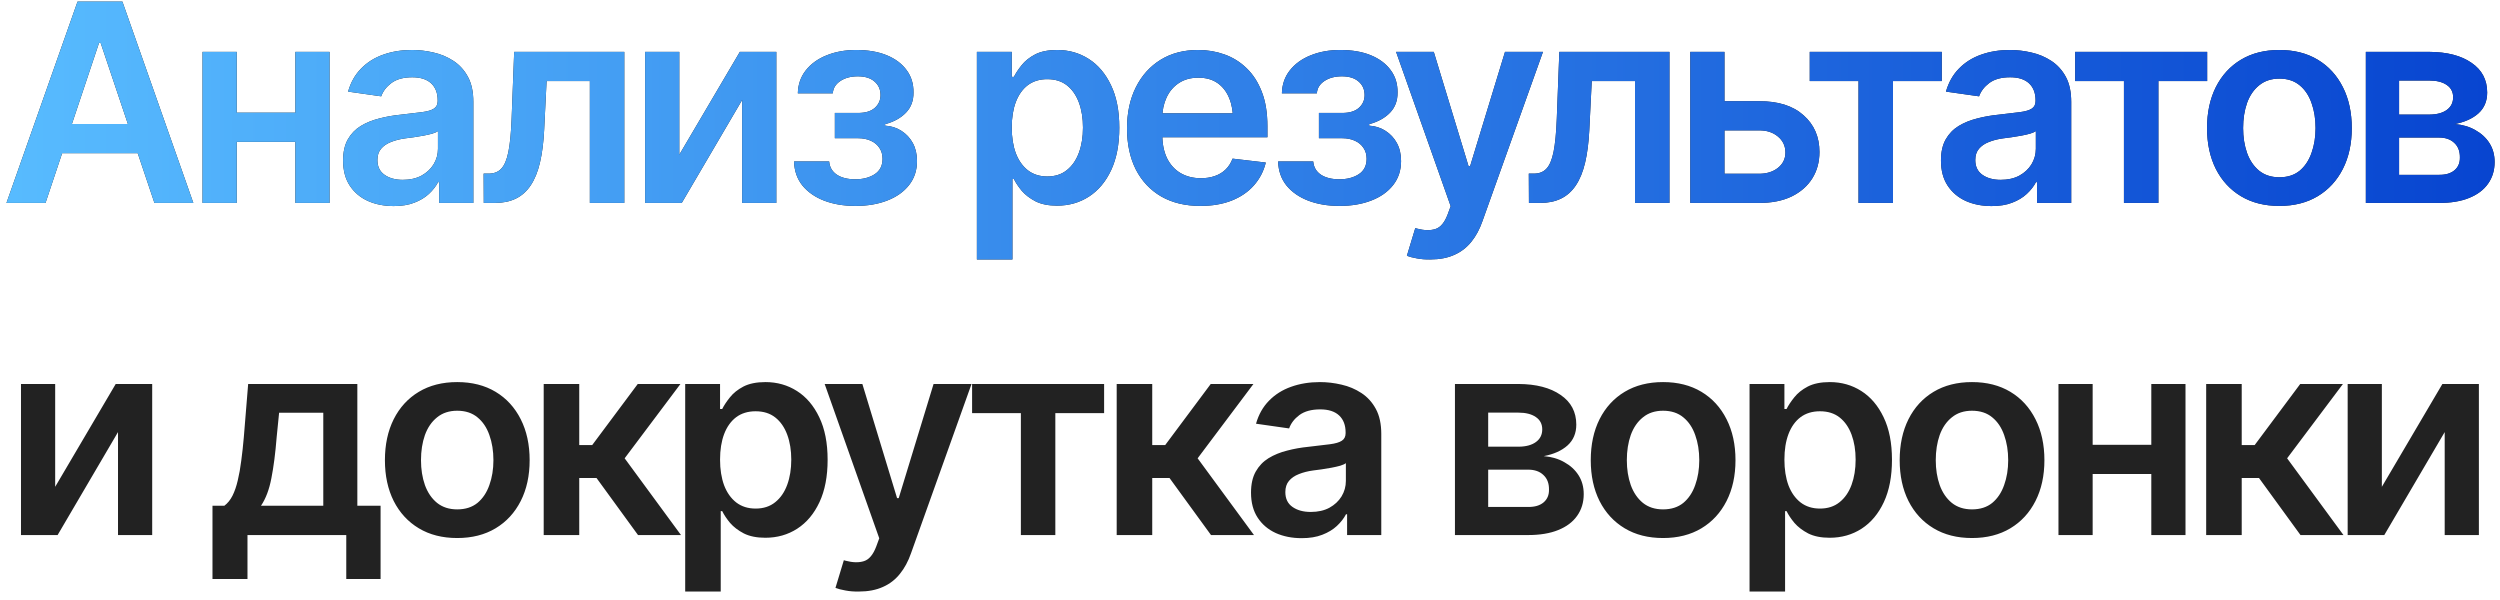
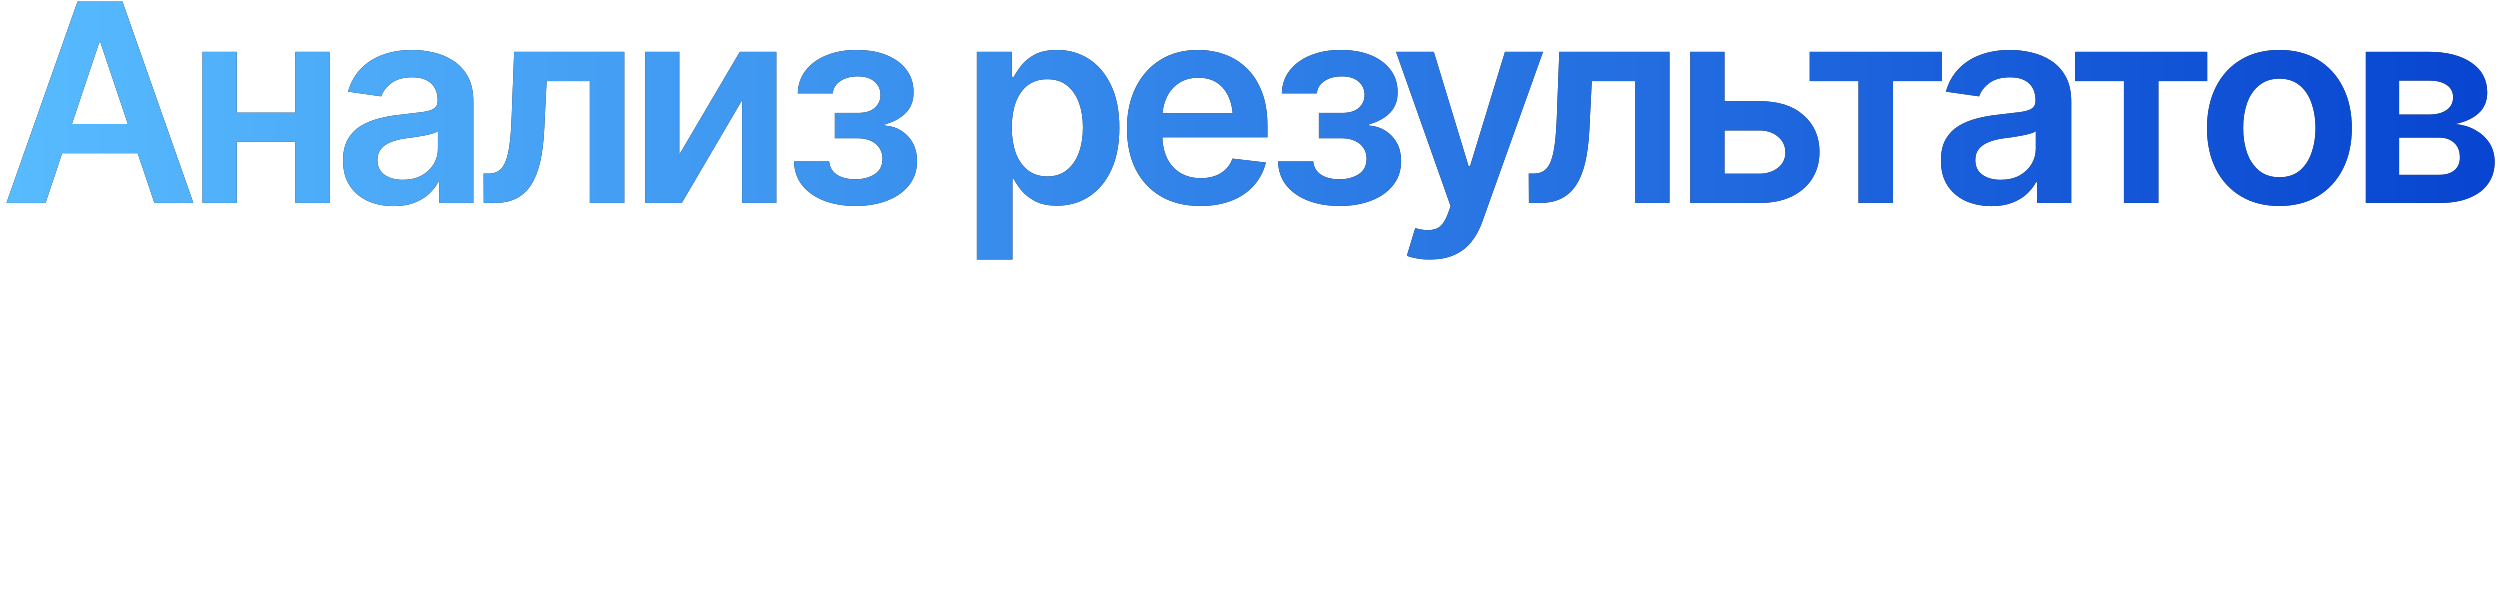
<svg xmlns="http://www.w3.org/2000/svg" width="271" height="65" viewBox="0 0 271 65" fill="none">
  <path d="M4.933 22H0.7L8.405 0.174H13.268L20.959 22H16.74L10.91 4.656H10.734L4.933 22ZM5.08 13.445H16.579V16.609H5.08V13.445ZM33.176 12.215V15.379H24.489V12.215H33.176ZM25.661 5.623V22H21.955V5.623H25.661ZM35.725 5.623V22H32.019V5.623H35.725ZM42.683 22.337C41.639 22.337 40.701 22.151 39.871 21.78C39.041 21.399 38.386 20.843 37.908 20.11C37.429 19.378 37.19 18.475 37.19 17.4C37.19 16.482 37.361 15.721 37.703 15.115C38.045 14.51 38.509 14.026 39.094 13.665C39.69 13.304 40.359 13.03 41.101 12.845C41.843 12.649 42.61 12.513 43.401 12.435C44.368 12.327 45.149 12.234 45.745 12.156C46.341 12.078 46.77 11.951 47.034 11.775C47.307 11.6 47.444 11.326 47.444 10.955V10.882C47.444 10.091 47.21 9.476 46.741 9.036C46.272 8.597 45.589 8.377 44.69 8.377C43.743 8.377 42.991 8.582 42.434 8.992C41.888 9.402 41.516 9.886 41.321 10.442L37.732 9.93C38.015 8.934 38.484 8.104 39.139 7.439C39.793 6.766 40.589 6.263 41.526 5.931C42.473 5.589 43.518 5.418 44.661 5.418C45.442 5.418 46.223 5.511 47.005 5.696C47.786 5.872 48.504 6.175 49.158 6.604C49.812 7.034 50.335 7.61 50.725 8.333C51.116 9.056 51.311 9.959 51.311 11.043V22H47.605V19.744H47.488C47.254 20.193 46.922 20.618 46.492 21.019C46.072 21.409 45.545 21.727 44.91 21.971C44.285 22.215 43.543 22.337 42.683 22.337ZM43.665 19.495C44.446 19.495 45.12 19.344 45.686 19.041C46.253 18.729 46.692 18.318 47.005 17.811C47.317 17.293 47.473 16.731 47.473 16.126V14.207C47.346 14.305 47.141 14.398 46.858 14.485C46.575 14.563 46.253 14.637 45.891 14.705C45.53 14.773 45.174 14.832 44.822 14.881C44.48 14.93 44.182 14.969 43.928 14.998C43.352 15.076 42.835 15.208 42.376 15.394C41.927 15.569 41.57 15.813 41.306 16.126C41.043 16.439 40.911 16.844 40.911 17.342C40.911 18.055 41.17 18.592 41.687 18.953C42.205 19.314 42.864 19.495 43.665 19.495ZM52.44 22L52.425 18.821H52.967C53.543 18.821 53.998 18.645 54.33 18.294C54.671 17.942 54.93 17.337 55.106 16.477C55.282 15.608 55.399 14.412 55.457 12.889L55.736 5.623H67.674V22H63.939V8.787H59.251L58.988 14.09C58.919 15.447 58.768 16.624 58.534 17.62C58.299 18.616 57.962 19.441 57.523 20.096C57.093 20.74 56.556 21.219 55.911 21.531C55.267 21.844 54.505 22 53.626 22H52.44ZM73.637 16.77L80.199 5.623H84.154V22H80.448V10.838L73.9 22H69.931V5.623H73.637V16.77ZM86.074 17.503H89.882C89.931 18.118 90.21 18.597 90.717 18.939C91.225 19.27 91.889 19.436 92.71 19.436C93.54 19.436 94.238 19.256 94.804 18.895C95.38 18.523 95.668 17.962 95.668 17.21C95.668 16.761 95.556 16.37 95.332 16.038C95.117 15.706 94.809 15.447 94.409 15.262C94.008 15.076 93.544 14.983 93.017 14.983H90.498V12.244H93.017C93.808 12.244 94.409 12.063 94.819 11.702C95.239 11.331 95.449 10.867 95.449 10.31C95.449 9.695 95.229 9.202 94.79 8.831C94.36 8.46 93.759 8.274 92.988 8.274C92.226 8.274 91.591 8.445 91.084 8.787C90.576 9.129 90.307 9.573 90.278 10.12H86.484C86.504 9.173 86.787 8.348 87.334 7.645C87.89 6.932 88.642 6.385 89.589 6.004C90.546 5.613 91.621 5.418 92.812 5.418C94.091 5.418 95.195 5.608 96.123 5.989C97.05 6.37 97.768 6.907 98.276 7.601C98.784 8.284 99.033 9.09 99.023 10.018C99.033 10.906 98.759 11.639 98.203 12.215C97.646 12.791 96.894 13.206 95.947 13.46V13.621C96.601 13.66 97.187 13.846 97.705 14.178C98.232 14.51 98.647 14.954 98.95 15.511C99.252 16.067 99.404 16.717 99.404 17.459C99.404 18.465 99.116 19.334 98.54 20.066C97.973 20.789 97.187 21.346 96.181 21.736C95.175 22.127 94.023 22.322 92.724 22.322C91.464 22.322 90.337 22.132 89.34 21.751C88.354 21.37 87.568 20.823 86.982 20.11C86.406 19.388 86.103 18.519 86.074 17.503ZM105.894 28.123V5.623H109.674V8.333H109.908C110.103 7.942 110.382 7.522 110.743 7.073C111.104 6.614 111.593 6.224 112.208 5.901C112.833 5.579 113.629 5.418 114.596 5.418C115.855 5.418 116.993 5.74 118.009 6.385C119.024 7.029 119.83 7.977 120.426 9.227C121.031 10.477 121.334 12.015 121.334 13.841C121.334 15.638 121.041 17.166 120.455 18.426C119.869 19.686 119.063 20.648 118.038 21.311C117.022 21.966 115.87 22.293 114.581 22.293C113.653 22.293 112.877 22.137 112.252 21.824C111.637 21.502 111.138 21.121 110.758 20.682C110.387 20.232 110.103 19.808 109.908 19.407H109.747V28.123H105.894ZM113.526 19.129C114.376 19.129 115.084 18.899 115.65 18.44C116.226 17.981 116.661 17.352 116.954 16.551C117.247 15.75 117.393 14.842 117.393 13.826C117.393 12.81 117.247 11.907 116.954 11.116C116.661 10.325 116.231 9.705 115.665 9.256C115.098 8.807 114.386 8.582 113.526 8.582C112.696 8.582 111.993 8.797 111.417 9.227C110.85 9.656 110.416 10.267 110.113 11.058C109.82 11.839 109.674 12.762 109.674 13.826C109.674 14.881 109.82 15.809 110.113 16.609C110.416 17.4 110.855 18.02 111.431 18.47C112.008 18.909 112.706 19.129 113.526 19.129ZM130.123 22.322C128.483 22.322 127.067 21.98 125.875 21.297C124.684 20.604 123.766 19.627 123.121 18.367C122.487 17.107 122.169 15.623 122.169 13.914C122.169 12.225 122.487 10.745 123.121 9.476C123.756 8.196 124.65 7.2 125.802 6.487C126.954 5.774 128.312 5.418 129.874 5.418C130.88 5.418 131.832 5.579 132.731 5.901C133.639 6.224 134.44 6.722 135.133 7.396C135.836 8.069 136.388 8.929 136.788 9.974C137.189 11.009 137.389 12.244 137.389 13.68V14.881H123.971V12.288H135.47L133.668 13.05C133.668 12.122 133.527 11.316 133.244 10.633C132.96 9.939 132.54 9.397 131.984 9.007C131.427 8.616 130.734 8.421 129.904 8.421C129.074 8.421 128.366 8.616 127.78 9.007C127.194 9.397 126.749 9.925 126.447 10.589C126.144 11.243 125.993 11.976 125.993 12.786V14.588C125.993 15.584 126.163 16.439 126.505 17.151C126.857 17.855 127.345 18.392 127.97 18.763C128.605 19.134 129.342 19.319 130.182 19.319C130.729 19.319 131.227 19.241 131.676 19.085C132.135 18.929 132.526 18.694 132.848 18.382C133.18 18.06 133.434 17.664 133.61 17.195L137.213 17.62C136.979 18.567 136.544 19.398 135.91 20.11C135.285 20.814 134.479 21.36 133.493 21.751C132.516 22.132 131.393 22.322 130.123 22.322ZM138.547 17.503H142.355C142.404 18.118 142.683 18.597 143.19 18.939C143.698 19.27 144.362 19.436 145.183 19.436C146.013 19.436 146.711 19.256 147.277 18.895C147.854 18.523 148.142 17.962 148.142 17.21C148.142 16.761 148.029 16.37 147.805 16.038C147.59 15.706 147.282 15.447 146.882 15.262C146.481 15.076 146.018 14.983 145.49 14.983H142.971V12.244H145.49C146.281 12.244 146.882 12.063 147.292 11.702C147.712 11.331 147.922 10.867 147.922 10.31C147.922 9.695 147.702 9.202 147.263 8.831C146.833 8.46 146.232 8.274 145.461 8.274C144.699 8.274 144.064 8.445 143.557 8.787C143.049 9.129 142.78 9.573 142.751 10.12H138.957C138.977 9.173 139.26 8.348 139.807 7.645C140.363 6.932 141.115 6.385 142.062 6.004C143.02 5.613 144.094 5.418 145.285 5.418C146.564 5.418 147.668 5.608 148.596 5.989C149.523 6.37 150.241 6.907 150.749 7.601C151.257 8.284 151.506 9.09 151.496 10.018C151.506 10.906 151.232 11.639 150.676 12.215C150.119 12.791 149.367 13.206 148.42 13.46V13.621C149.074 13.66 149.66 13.846 150.178 14.178C150.705 14.51 151.12 14.954 151.423 15.511C151.726 16.067 151.877 16.717 151.877 17.459C151.877 18.465 151.589 19.334 151.013 20.066C150.446 20.789 149.66 21.346 148.654 21.736C147.648 22.127 146.496 22.322 145.197 22.322C143.938 22.322 142.81 22.132 141.813 21.751C140.827 21.37 140.041 20.823 139.455 20.11C138.879 19.388 138.576 18.519 138.547 17.503ZM155.042 28.123C154.514 28.133 154.026 28.094 153.577 28.006C153.137 27.928 152.781 27.835 152.507 27.727L153.416 24.725L153.606 24.783C154.387 24.988 155.051 25.003 155.598 24.827C156.155 24.651 156.599 24.119 156.931 23.23L157.254 22.352L151.336 5.623H155.422L159.187 18.001H159.363L163.142 5.623H167.258L160.696 23.977C160.393 24.847 159.993 25.589 159.495 26.204C158.997 26.829 158.381 27.303 157.649 27.625C156.917 27.957 156.047 28.123 155.042 28.123ZM165.736 22L165.721 18.821H166.263C166.839 18.821 167.293 18.645 167.625 18.294C167.967 17.942 168.226 17.337 168.402 16.477C168.577 15.608 168.695 14.412 168.753 12.889L169.031 5.623H180.97V22H177.235V8.787H172.547L172.283 14.09C172.215 15.447 172.064 16.624 171.829 17.62C171.595 18.616 171.258 19.441 170.819 20.096C170.389 20.74 169.852 21.219 169.207 21.531C168.563 21.844 167.801 22 166.922 22H165.736ZM185.848 10.97H190.668C192.748 10.96 194.359 11.468 195.502 12.493C196.654 13.509 197.23 14.837 197.23 16.477C197.23 17.552 196.971 18.504 196.454 19.334C195.936 20.164 195.189 20.818 194.213 21.297C193.236 21.766 192.054 22 190.668 22H183.226V5.623H186.932V18.836H190.668C191.498 18.836 192.181 18.626 192.719 18.206C193.265 17.776 193.539 17.22 193.539 16.536C193.539 15.823 193.265 15.242 192.719 14.793C192.181 14.344 191.498 14.124 190.668 14.134H185.848V10.97ZM196.176 8.787V5.623H210.488V8.787H205.2V22H201.464V8.787H196.176ZM215.894 22.337C214.849 22.337 213.911 22.151 213.081 21.78C212.251 21.399 211.597 20.843 211.118 20.11C210.64 19.378 210.4 18.475 210.4 17.4C210.4 16.482 210.571 15.721 210.913 15.115C211.255 14.51 211.719 14.026 212.305 13.665C212.9 13.304 213.569 13.03 214.312 12.845C215.054 12.649 215.82 12.513 216.611 12.435C217.578 12.327 218.359 12.234 218.955 12.156C219.551 12.078 219.98 11.951 220.244 11.775C220.518 11.6 220.654 11.326 220.654 10.955V10.882C220.654 10.091 220.42 9.476 219.951 9.036C219.482 8.597 218.799 8.377 217.9 8.377C216.953 8.377 216.201 8.582 215.645 8.992C215.098 9.402 214.727 9.886 214.531 10.442L210.942 9.93C211.226 8.934 211.694 8.104 212.349 7.439C213.003 6.766 213.799 6.263 214.736 5.931C215.684 5.589 216.729 5.418 217.871 5.418C218.652 5.418 219.434 5.511 220.215 5.696C220.996 5.872 221.714 6.175 222.368 6.604C223.022 7.034 223.545 7.61 223.936 8.333C224.326 9.056 224.521 9.959 224.521 11.043V22H220.815V19.744H220.698C220.464 20.193 220.132 20.618 219.702 21.019C219.282 21.409 218.755 21.727 218.12 21.971C217.495 22.215 216.753 22.337 215.894 22.337ZM216.875 19.495C217.656 19.495 218.33 19.344 218.896 19.041C219.463 18.729 219.902 18.318 220.215 17.811C220.527 17.293 220.684 16.731 220.684 16.126V14.207C220.557 14.305 220.352 14.398 220.068 14.485C219.785 14.563 219.463 14.637 219.102 14.705C218.74 14.773 218.384 14.832 218.032 14.881C217.69 14.93 217.393 14.969 217.139 14.998C216.562 15.076 216.045 15.208 215.586 15.394C215.137 15.569 214.78 15.813 214.517 16.126C214.253 16.439 214.121 16.844 214.121 17.342C214.121 18.055 214.38 18.592 214.897 18.953C215.415 19.314 216.074 19.495 216.875 19.495ZM224.947 8.787V5.623H239.258V8.787H233.97V22H230.235V8.787H224.947ZM247.081 22.322C245.48 22.322 244.093 21.971 242.921 21.268C241.749 20.564 240.841 19.578 240.196 18.309C239.562 17.039 239.244 15.565 239.244 13.885C239.244 12.195 239.562 10.716 240.196 9.446C240.841 8.167 241.749 7.176 242.921 6.473C244.093 5.77 245.48 5.418 247.081 5.418C248.683 5.418 250.07 5.77 251.241 6.473C252.413 7.176 253.321 8.167 253.966 9.446C254.611 10.716 254.933 12.195 254.933 13.885C254.933 15.565 254.611 17.039 253.966 18.309C253.321 19.578 252.413 20.564 251.241 21.268C250.07 21.971 248.683 22.322 247.081 22.322ZM247.081 19.217C247.97 19.217 248.702 18.982 249.279 18.514C249.855 18.035 250.284 17.391 250.568 16.58C250.861 15.77 251.007 14.871 251.007 13.885C251.007 12.879 250.861 11.971 250.568 11.16C250.284 10.35 249.855 9.71 249.279 9.241C248.702 8.763 247.97 8.523 247.081 8.523C246.212 8.523 245.485 8.763 244.899 9.241C244.313 9.71 243.873 10.35 243.58 11.16C243.297 11.971 243.155 12.879 243.155 13.885C243.155 14.871 243.297 15.77 243.58 16.58C243.873 17.391 244.313 18.035 244.899 18.514C245.485 18.982 246.212 19.217 247.081 19.217ZM256.457 22V5.623H263.327C265.261 5.633 266.789 6.028 267.912 6.81C269.045 7.581 269.611 8.655 269.611 10.032C269.611 10.96 269.294 11.712 268.659 12.288C268.024 12.854 267.165 13.24 266.081 13.445C266.93 13.514 267.678 13.733 268.322 14.104C268.976 14.466 269.489 14.94 269.86 15.525C270.231 16.111 270.417 16.79 270.417 17.561C270.417 18.46 270.178 19.246 269.699 19.92C269.23 20.584 268.547 21.097 267.648 21.458C266.76 21.819 265.671 22 264.382 22H256.457ZM260.06 18.953H264.382C265.095 18.963 265.651 18.802 266.052 18.47C266.462 18.128 266.662 17.664 266.652 17.078C266.662 16.404 266.462 15.877 266.052 15.496C265.651 15.105 265.095 14.91 264.382 14.91H260.06V18.953ZM260.06 12.42H263.4C264.181 12.41 264.797 12.239 265.246 11.907C265.695 11.575 265.92 11.121 265.92 10.545C265.92 9.969 265.69 9.524 265.231 9.212C264.772 8.89 264.138 8.729 263.327 8.729H260.06V12.42Z" fill="#222222" />
  <path d="M4.933 22H0.7L8.405 0.174H13.268L20.959 22H16.74L10.91 4.656H10.734L4.933 22ZM5.08 13.445H16.579V16.609H5.08V13.445ZM33.176 12.215V15.379H24.489V12.215H33.176ZM25.661 5.623V22H21.955V5.623H25.661ZM35.725 5.623V22H32.019V5.623H35.725ZM42.683 22.337C41.639 22.337 40.701 22.151 39.871 21.78C39.041 21.399 38.386 20.843 37.908 20.11C37.429 19.378 37.19 18.475 37.19 17.4C37.19 16.482 37.361 15.721 37.703 15.115C38.045 14.51 38.509 14.026 39.094 13.665C39.69 13.304 40.359 13.03 41.101 12.845C41.843 12.649 42.61 12.513 43.401 12.435C44.368 12.327 45.149 12.234 45.745 12.156C46.341 12.078 46.77 11.951 47.034 11.775C47.307 11.6 47.444 11.326 47.444 10.955V10.882C47.444 10.091 47.21 9.476 46.741 9.036C46.272 8.597 45.589 8.377 44.69 8.377C43.743 8.377 42.991 8.582 42.434 8.992C41.888 9.402 41.516 9.886 41.321 10.442L37.732 9.93C38.015 8.934 38.484 8.104 39.139 7.439C39.793 6.766 40.589 6.263 41.526 5.931C42.473 5.589 43.518 5.418 44.661 5.418C45.442 5.418 46.223 5.511 47.005 5.696C47.786 5.872 48.504 6.175 49.158 6.604C49.812 7.034 50.335 7.61 50.725 8.333C51.116 9.056 51.311 9.959 51.311 11.043V22H47.605V19.744H47.488C47.254 20.193 46.922 20.618 46.492 21.019C46.072 21.409 45.545 21.727 44.91 21.971C44.285 22.215 43.543 22.337 42.683 22.337ZM43.665 19.495C44.446 19.495 45.12 19.344 45.686 19.041C46.253 18.729 46.692 18.318 47.005 17.811C47.317 17.293 47.473 16.731 47.473 16.126V14.207C47.346 14.305 47.141 14.398 46.858 14.485C46.575 14.563 46.253 14.637 45.891 14.705C45.53 14.773 45.174 14.832 44.822 14.881C44.48 14.93 44.182 14.969 43.928 14.998C43.352 15.076 42.835 15.208 42.376 15.394C41.927 15.569 41.57 15.813 41.306 16.126C41.043 16.439 40.911 16.844 40.911 17.342C40.911 18.055 41.17 18.592 41.687 18.953C42.205 19.314 42.864 19.495 43.665 19.495ZM52.44 22L52.425 18.821H52.967C53.543 18.821 53.998 18.645 54.33 18.294C54.671 17.942 54.93 17.337 55.106 16.477C55.282 15.608 55.399 14.412 55.457 12.889L55.736 5.623H67.674V22H63.939V8.787H59.251L58.988 14.09C58.919 15.447 58.768 16.624 58.534 17.62C58.299 18.616 57.962 19.441 57.523 20.096C57.093 20.74 56.556 21.219 55.911 21.531C55.267 21.844 54.505 22 53.626 22H52.44ZM73.637 16.77L80.199 5.623H84.154V22H80.448V10.838L73.9 22H69.931V5.623H73.637V16.77ZM86.074 17.503H89.882C89.931 18.118 90.21 18.597 90.717 18.939C91.225 19.27 91.889 19.436 92.71 19.436C93.54 19.436 94.238 19.256 94.804 18.895C95.38 18.523 95.668 17.962 95.668 17.21C95.668 16.761 95.556 16.37 95.332 16.038C95.117 15.706 94.809 15.447 94.409 15.262C94.008 15.076 93.544 14.983 93.017 14.983H90.498V12.244H93.017C93.808 12.244 94.409 12.063 94.819 11.702C95.239 11.331 95.449 10.867 95.449 10.31C95.449 9.695 95.229 9.202 94.79 8.831C94.36 8.46 93.759 8.274 92.988 8.274C92.226 8.274 91.591 8.445 91.084 8.787C90.576 9.129 90.307 9.573 90.278 10.12H86.484C86.504 9.173 86.787 8.348 87.334 7.645C87.89 6.932 88.642 6.385 89.589 6.004C90.546 5.613 91.621 5.418 92.812 5.418C94.091 5.418 95.195 5.608 96.123 5.989C97.05 6.37 97.768 6.907 98.276 7.601C98.784 8.284 99.033 9.09 99.023 10.018C99.033 10.906 98.759 11.639 98.203 12.215C97.646 12.791 96.894 13.206 95.947 13.46V13.621C96.601 13.66 97.187 13.846 97.705 14.178C98.232 14.51 98.647 14.954 98.95 15.511C99.252 16.067 99.404 16.717 99.404 17.459C99.404 18.465 99.116 19.334 98.54 20.066C97.973 20.789 97.187 21.346 96.181 21.736C95.175 22.127 94.023 22.322 92.724 22.322C91.464 22.322 90.337 22.132 89.34 21.751C88.354 21.37 87.568 20.823 86.982 20.11C86.406 19.388 86.103 18.519 86.074 17.503ZM105.894 28.123V5.623H109.674V8.333H109.908C110.103 7.942 110.382 7.522 110.743 7.073C111.104 6.614 111.593 6.224 112.208 5.901C112.833 5.579 113.629 5.418 114.596 5.418C115.855 5.418 116.993 5.74 118.009 6.385C119.024 7.029 119.83 7.977 120.426 9.227C121.031 10.477 121.334 12.015 121.334 13.841C121.334 15.638 121.041 17.166 120.455 18.426C119.869 19.686 119.063 20.648 118.038 21.311C117.022 21.966 115.87 22.293 114.581 22.293C113.653 22.293 112.877 22.137 112.252 21.824C111.637 21.502 111.138 21.121 110.758 20.682C110.387 20.232 110.103 19.808 109.908 19.407H109.747V28.123H105.894ZM113.526 19.129C114.376 19.129 115.084 18.899 115.65 18.44C116.226 17.981 116.661 17.352 116.954 16.551C117.247 15.75 117.393 14.842 117.393 13.826C117.393 12.81 117.247 11.907 116.954 11.116C116.661 10.325 116.231 9.705 115.665 9.256C115.098 8.807 114.386 8.582 113.526 8.582C112.696 8.582 111.993 8.797 111.417 9.227C110.85 9.656 110.416 10.267 110.113 11.058C109.82 11.839 109.674 12.762 109.674 13.826C109.674 14.881 109.82 15.809 110.113 16.609C110.416 17.4 110.855 18.02 111.431 18.47C112.008 18.909 112.706 19.129 113.526 19.129ZM130.123 22.322C128.483 22.322 127.067 21.98 125.875 21.297C124.684 20.604 123.766 19.627 123.121 18.367C122.487 17.107 122.169 15.623 122.169 13.914C122.169 12.225 122.487 10.745 123.121 9.476C123.756 8.196 124.65 7.2 125.802 6.487C126.954 5.774 128.312 5.418 129.874 5.418C130.88 5.418 131.832 5.579 132.731 5.901C133.639 6.224 134.44 6.722 135.133 7.396C135.836 8.069 136.388 8.929 136.788 9.974C137.189 11.009 137.389 12.244 137.389 13.68V14.881H123.971V12.288H135.47L133.668 13.05C133.668 12.122 133.527 11.316 133.244 10.633C132.96 9.939 132.54 9.397 131.984 9.007C131.427 8.616 130.734 8.421 129.904 8.421C129.074 8.421 128.366 8.616 127.78 9.007C127.194 9.397 126.749 9.925 126.447 10.589C126.144 11.243 125.993 11.976 125.993 12.786V14.588C125.993 15.584 126.163 16.439 126.505 17.151C126.857 17.855 127.345 18.392 127.97 18.763C128.605 19.134 129.342 19.319 130.182 19.319C130.729 19.319 131.227 19.241 131.676 19.085C132.135 18.929 132.526 18.694 132.848 18.382C133.18 18.06 133.434 17.664 133.61 17.195L137.213 17.62C136.979 18.567 136.544 19.398 135.91 20.11C135.285 20.814 134.479 21.36 133.493 21.751C132.516 22.132 131.393 22.322 130.123 22.322ZM138.547 17.503H142.355C142.404 18.118 142.683 18.597 143.19 18.939C143.698 19.27 144.362 19.436 145.183 19.436C146.013 19.436 146.711 19.256 147.277 18.895C147.854 18.523 148.142 17.962 148.142 17.21C148.142 16.761 148.029 16.37 147.805 16.038C147.59 15.706 147.282 15.447 146.882 15.262C146.481 15.076 146.018 14.983 145.49 14.983H142.971V12.244H145.49C146.281 12.244 146.882 12.063 147.292 11.702C147.712 11.331 147.922 10.867 147.922 10.31C147.922 9.695 147.702 9.202 147.263 8.831C146.833 8.46 146.232 8.274 145.461 8.274C144.699 8.274 144.064 8.445 143.557 8.787C143.049 9.129 142.78 9.573 142.751 10.12H138.957C138.977 9.173 139.26 8.348 139.807 7.645C140.363 6.932 141.115 6.385 142.062 6.004C143.02 5.613 144.094 5.418 145.285 5.418C146.564 5.418 147.668 5.608 148.596 5.989C149.523 6.37 150.241 6.907 150.749 7.601C151.257 8.284 151.506 9.09 151.496 10.018C151.506 10.906 151.232 11.639 150.676 12.215C150.119 12.791 149.367 13.206 148.42 13.46V13.621C149.074 13.66 149.66 13.846 150.178 14.178C150.705 14.51 151.12 14.954 151.423 15.511C151.726 16.067 151.877 16.717 151.877 17.459C151.877 18.465 151.589 19.334 151.013 20.066C150.446 20.789 149.66 21.346 148.654 21.736C147.648 22.127 146.496 22.322 145.197 22.322C143.938 22.322 142.81 22.132 141.813 21.751C140.827 21.37 140.041 20.823 139.455 20.11C138.879 19.388 138.576 18.519 138.547 17.503ZM155.042 28.123C154.514 28.133 154.026 28.094 153.577 28.006C153.137 27.928 152.781 27.835 152.507 27.727L153.416 24.725L153.606 24.783C154.387 24.988 155.051 25.003 155.598 24.827C156.155 24.651 156.599 24.119 156.931 23.23L157.254 22.352L151.336 5.623H155.422L159.187 18.001H159.363L163.142 5.623H167.258L160.696 23.977C160.393 24.847 159.993 25.589 159.495 26.204C158.997 26.829 158.381 27.303 157.649 27.625C156.917 27.957 156.047 28.123 155.042 28.123ZM165.736 22L165.721 18.821H166.263C166.839 18.821 167.293 18.645 167.625 18.294C167.967 17.942 168.226 17.337 168.402 16.477C168.577 15.608 168.695 14.412 168.753 12.889L169.031 5.623H180.97V22H177.235V8.787H172.547L172.283 14.09C172.215 15.447 172.064 16.624 171.829 17.62C171.595 18.616 171.258 19.441 170.819 20.096C170.389 20.74 169.852 21.219 169.207 21.531C168.563 21.844 167.801 22 166.922 22H165.736ZM185.848 10.97H190.668C192.748 10.96 194.359 11.468 195.502 12.493C196.654 13.509 197.23 14.837 197.23 16.477C197.23 17.552 196.971 18.504 196.454 19.334C195.936 20.164 195.189 20.818 194.213 21.297C193.236 21.766 192.054 22 190.668 22H183.226V5.623H186.932V18.836H190.668C191.498 18.836 192.181 18.626 192.719 18.206C193.265 17.776 193.539 17.22 193.539 16.536C193.539 15.823 193.265 15.242 192.719 14.793C192.181 14.344 191.498 14.124 190.668 14.134H185.848V10.97ZM196.176 8.787V5.623H210.488V8.787H205.2V22H201.464V8.787H196.176ZM215.894 22.337C214.849 22.337 213.911 22.151 213.081 21.78C212.251 21.399 211.597 20.843 211.118 20.11C210.64 19.378 210.4 18.475 210.4 17.4C210.4 16.482 210.571 15.721 210.913 15.115C211.255 14.51 211.719 14.026 212.305 13.665C212.9 13.304 213.569 13.03 214.312 12.845C215.054 12.649 215.82 12.513 216.611 12.435C217.578 12.327 218.359 12.234 218.955 12.156C219.551 12.078 219.98 11.951 220.244 11.775C220.518 11.6 220.654 11.326 220.654 10.955V10.882C220.654 10.091 220.42 9.476 219.951 9.036C219.482 8.597 218.799 8.377 217.9 8.377C216.953 8.377 216.201 8.582 215.645 8.992C215.098 9.402 214.727 9.886 214.531 10.442L210.942 9.93C211.226 8.934 211.694 8.104 212.349 7.439C213.003 6.766 213.799 6.263 214.736 5.931C215.684 5.589 216.729 5.418 217.871 5.418C218.652 5.418 219.434 5.511 220.215 5.696C220.996 5.872 221.714 6.175 222.368 6.604C223.022 7.034 223.545 7.61 223.936 8.333C224.326 9.056 224.521 9.959 224.521 11.043V22H220.815V19.744H220.698C220.464 20.193 220.132 20.618 219.702 21.019C219.282 21.409 218.755 21.727 218.12 21.971C217.495 22.215 216.753 22.337 215.894 22.337ZM216.875 19.495C217.656 19.495 218.33 19.344 218.896 19.041C219.463 18.729 219.902 18.318 220.215 17.811C220.527 17.293 220.684 16.731 220.684 16.126V14.207C220.557 14.305 220.352 14.398 220.068 14.485C219.785 14.563 219.463 14.637 219.102 14.705C218.74 14.773 218.384 14.832 218.032 14.881C217.69 14.93 217.393 14.969 217.139 14.998C216.562 15.076 216.045 15.208 215.586 15.394C215.137 15.569 214.78 15.813 214.517 16.126C214.253 16.439 214.121 16.844 214.121 17.342C214.121 18.055 214.38 18.592 214.897 18.953C215.415 19.314 216.074 19.495 216.875 19.495ZM224.947 8.787V5.623H239.258V8.787H233.97V22H230.235V8.787H224.947ZM247.081 22.322C245.48 22.322 244.093 21.971 242.921 21.268C241.749 20.564 240.841 19.578 240.196 18.309C239.562 17.039 239.244 15.565 239.244 13.885C239.244 12.195 239.562 10.716 240.196 9.446C240.841 8.167 241.749 7.176 242.921 6.473C244.093 5.77 245.48 5.418 247.081 5.418C248.683 5.418 250.07 5.77 251.241 6.473C252.413 7.176 253.321 8.167 253.966 9.446C254.611 10.716 254.933 12.195 254.933 13.885C254.933 15.565 254.611 17.039 253.966 18.309C253.321 19.578 252.413 20.564 251.241 21.268C250.07 21.971 248.683 22.322 247.081 22.322ZM247.081 19.217C247.97 19.217 248.702 18.982 249.279 18.514C249.855 18.035 250.284 17.391 250.568 16.58C250.861 15.77 251.007 14.871 251.007 13.885C251.007 12.879 250.861 11.971 250.568 11.16C250.284 10.35 249.855 9.71 249.279 9.241C248.702 8.763 247.97 8.523 247.081 8.523C246.212 8.523 245.485 8.763 244.899 9.241C244.313 9.71 243.873 10.35 243.58 11.16C243.297 11.971 243.155 12.879 243.155 13.885C243.155 14.871 243.297 15.77 243.58 16.58C243.873 17.391 244.313 18.035 244.899 18.514C245.485 18.982 246.212 19.217 247.081 19.217ZM256.457 22V5.623H263.327C265.261 5.633 266.789 6.028 267.912 6.81C269.045 7.581 269.611 8.655 269.611 10.032C269.611 10.96 269.294 11.712 268.659 12.288C268.024 12.854 267.165 13.24 266.081 13.445C266.93 13.514 267.678 13.733 268.322 14.104C268.976 14.466 269.489 14.94 269.86 15.525C270.231 16.111 270.417 16.79 270.417 17.561C270.417 18.46 270.178 19.246 269.699 19.92C269.23 20.584 268.547 21.097 267.648 21.458C266.76 21.819 265.671 22 264.382 22H256.457ZM260.06 18.953H264.382C265.095 18.963 265.651 18.802 266.052 18.47C266.462 18.128 266.662 17.664 266.652 17.078C266.662 16.404 266.462 15.877 266.052 15.496C265.651 15.105 265.095 14.91 264.382 14.91H260.06V18.953ZM260.06 12.42H263.4C264.181 12.41 264.797 12.239 265.246 11.907C265.695 11.575 265.92 11.121 265.92 10.545C265.92 9.969 265.69 9.524 265.231 9.212C264.772 8.89 264.138 8.729 263.327 8.729H260.06V12.42Z" fill="url(#paint0_linear_44_842)" />
-   <path d="M5.981 52.77L12.543 41.623H16.498V58H12.792V46.838L6.245 58H2.275V41.623H5.981V52.77ZM23.033 62.761V54.821H24.322C24.673 54.558 24.966 54.196 25.201 53.737C25.435 53.269 25.626 52.717 25.772 52.082C25.928 51.438 26.055 50.72 26.153 49.929C26.26 49.138 26.353 48.288 26.431 47.38L26.9 41.623H38.736V54.821H41.255V62.761H37.535V58H26.827V62.761H23.033ZM28.292 54.821H35.044V44.743H30.255L29.991 47.38C29.854 49.108 29.664 50.593 29.419 51.833C29.185 53.063 28.809 54.06 28.292 54.821ZM49.562 58.322C47.96 58.322 46.573 57.971 45.402 57.268C44.23 56.565 43.322 55.578 42.677 54.309C42.042 53.039 41.725 51.565 41.725 49.885C41.725 48.195 42.042 46.716 42.677 45.446C43.322 44.167 44.23 43.176 45.402 42.473C46.573 41.77 47.96 41.418 49.562 41.418C51.163 41.418 52.55 41.77 53.722 42.473C54.894 43.176 55.802 44.167 56.447 45.446C57.091 46.716 57.413 48.195 57.413 49.885C57.413 51.565 57.091 53.039 56.447 54.309C55.802 55.578 54.894 56.565 53.722 57.268C52.55 57.971 51.163 58.322 49.562 58.322ZM49.562 55.217C50.45 55.217 51.183 54.982 51.759 54.514C52.335 54.035 52.765 53.391 53.048 52.58C53.341 51.77 53.487 50.871 53.487 49.885C53.487 48.879 53.341 47.971 53.048 47.16C52.765 46.35 52.335 45.71 51.759 45.241C51.183 44.763 50.45 44.523 49.562 44.523C48.693 44.523 47.965 44.763 47.379 45.241C46.793 45.71 46.354 46.35 46.061 47.16C45.778 47.971 45.636 48.879 45.636 49.885C45.636 50.871 45.778 51.77 46.061 52.58C46.354 53.391 46.793 54.035 47.379 54.514C47.965 54.982 48.693 55.217 49.562 55.217ZM58.937 58V41.623H62.79V48.244H64.196L69.133 41.623H73.761L67.712 49.68L73.82 58H69.162L64.665 51.818H62.79V58H58.937ZM74.275 64.123V41.623H78.054V44.333H78.288C78.484 43.942 78.762 43.523 79.123 43.073C79.485 42.614 79.973 42.224 80.588 41.901C81.213 41.579 82.009 41.418 82.976 41.418C84.236 41.418 85.373 41.74 86.389 42.385C87.405 43.029 88.21 43.977 88.806 45.227C89.412 46.477 89.714 48.015 89.714 49.841C89.714 51.638 89.421 53.166 88.835 54.426C88.249 55.685 87.444 56.648 86.418 57.312C85.403 57.966 84.25 58.293 82.961 58.293C82.034 58.293 81.257 58.137 80.632 57.824C80.017 57.502 79.519 57.121 79.138 56.682C78.767 56.232 78.484 55.808 78.288 55.407H78.127V64.123H74.275ZM81.907 55.129C82.756 55.129 83.464 54.899 84.031 54.44C84.607 53.981 85.041 53.352 85.334 52.551C85.627 51.75 85.774 50.842 85.774 49.826C85.774 48.81 85.627 47.907 85.334 47.116C85.041 46.325 84.612 45.705 84.045 45.256C83.479 44.807 82.766 44.582 81.907 44.582C81.077 44.582 80.373 44.797 79.797 45.227C79.231 45.656 78.796 46.267 78.494 47.058C78.201 47.839 78.054 48.762 78.054 49.826C78.054 50.881 78.201 51.809 78.494 52.609C78.796 53.4 79.236 54.02 79.812 54.47C80.388 54.909 81.086 55.129 81.907 55.129ZM93.099 64.123C92.571 64.133 92.083 64.094 91.634 64.006C91.194 63.928 90.838 63.835 90.564 63.727L91.473 60.725L91.663 60.783C92.444 60.988 93.108 61.003 93.655 60.827C94.212 60.651 94.656 60.119 94.988 59.23L95.311 58.352L89.393 41.623H93.48L97.244 54.001H97.42L101.199 41.623H105.315L98.753 59.977C98.45 60.847 98.05 61.589 97.552 62.204C97.054 62.829 96.439 63.303 95.706 63.625C94.974 63.957 94.105 64.123 93.099 64.123ZM105.375 44.787V41.623H119.686V44.787H114.398V58H110.663V44.787H105.375ZM121.049 58V41.623H124.902V48.244H126.308L131.244 41.623H135.873L129.823 49.68L135.932 58H131.274L126.777 51.818H124.902V58H121.049ZM141.103 58.337C140.058 58.337 139.121 58.151 138.291 57.78C137.461 57.399 136.806 56.843 136.328 56.11C135.849 55.378 135.61 54.475 135.61 53.4C135.61 52.482 135.781 51.721 136.123 51.115C136.465 50.51 136.929 50.026 137.514 49.665C138.11 49.304 138.779 49.03 139.521 48.845C140.263 48.649 141.03 48.513 141.821 48.435C142.788 48.327 143.569 48.234 144.165 48.156C144.761 48.078 145.19 47.951 145.454 47.775C145.727 47.6 145.864 47.326 145.864 46.955V46.882C145.864 46.091 145.63 45.476 145.161 45.036C144.692 44.597 144.009 44.377 143.11 44.377C142.163 44.377 141.411 44.582 140.854 44.992C140.307 45.402 139.936 45.886 139.741 46.442L136.152 45.93C136.435 44.934 136.904 44.103 137.558 43.44C138.213 42.766 139.009 42.263 139.946 41.931C140.893 41.589 141.938 41.418 143.081 41.418C143.862 41.418 144.643 41.511 145.425 41.696C146.206 41.872 146.924 42.175 147.578 42.605C148.232 43.034 148.755 43.61 149.145 44.333C149.536 45.056 149.731 45.959 149.731 47.043V58H146.025V55.744H145.908C145.674 56.193 145.342 56.618 144.912 57.019C144.492 57.409 143.965 57.727 143.33 57.971C142.705 58.215 141.963 58.337 141.103 58.337ZM142.085 55.495C142.866 55.495 143.54 55.344 144.106 55.041C144.673 54.728 145.112 54.318 145.425 53.81C145.737 53.293 145.893 52.731 145.893 52.126V50.207C145.766 50.305 145.561 50.398 145.278 50.485C144.995 50.563 144.673 50.637 144.311 50.705C143.95 50.773 143.594 50.832 143.242 50.881C142.9 50.93 142.602 50.969 142.348 50.998C141.772 51.076 141.255 51.208 140.796 51.394C140.346 51.569 139.99 51.813 139.726 52.126C139.463 52.438 139.331 52.844 139.331 53.342C139.331 54.055 139.59 54.592 140.107 54.953C140.625 55.315 141.284 55.495 142.085 55.495ZM157.716 58V41.623H164.586C166.52 41.633 168.048 42.028 169.171 42.81C170.304 43.581 170.87 44.655 170.87 46.032C170.87 46.96 170.553 47.712 169.918 48.288C169.283 48.855 168.424 49.24 167.34 49.445C168.189 49.514 168.937 49.733 169.581 50.105C170.235 50.466 170.748 50.94 171.119 51.525C171.49 52.111 171.676 52.79 171.676 53.562C171.676 54.46 171.437 55.246 170.958 55.92C170.489 56.584 169.806 57.097 168.907 57.458C168.019 57.819 166.93 58 165.641 58H157.716ZM161.319 54.953H165.641C166.354 54.963 166.91 54.802 167.311 54.47C167.721 54.128 167.921 53.664 167.911 53.078C167.921 52.404 167.721 51.877 167.311 51.496C166.91 51.105 166.354 50.91 165.641 50.91H161.319V54.953ZM161.319 48.42H164.659C165.44 48.41 166.056 48.239 166.505 47.907C166.954 47.575 167.179 47.121 167.179 46.545C167.179 45.969 166.949 45.524 166.49 45.212C166.031 44.89 165.396 44.728 164.586 44.728H161.319V48.42ZM180.275 58.322C178.673 58.322 177.287 57.971 176.115 57.268C174.943 56.565 174.035 55.578 173.39 54.309C172.755 53.039 172.438 51.565 172.438 49.885C172.438 48.195 172.755 46.716 173.39 45.446C174.035 44.167 174.943 43.176 176.115 42.473C177.287 41.77 178.673 41.418 180.275 41.418C181.877 41.418 183.263 41.77 184.435 42.473C185.607 43.176 186.515 44.167 187.16 45.446C187.804 46.716 188.127 48.195 188.127 49.885C188.127 51.565 187.804 53.039 187.16 54.309C186.515 55.578 185.607 56.565 184.435 57.268C183.263 57.971 181.877 58.322 180.275 58.322ZM180.275 55.217C181.164 55.217 181.896 54.982 182.472 54.514C183.048 54.035 183.478 53.391 183.761 52.58C184.054 51.77 184.201 50.871 184.201 49.885C184.201 48.879 184.054 47.971 183.761 47.16C183.478 46.35 183.048 45.71 182.472 45.241C181.896 44.763 181.164 44.523 180.275 44.523C179.406 44.523 178.678 44.763 178.092 45.241C177.506 45.71 177.067 46.35 176.774 47.16C176.491 47.971 176.349 48.879 176.349 49.885C176.349 50.871 176.491 51.77 176.774 52.58C177.067 53.391 177.506 54.035 178.092 54.514C178.678 54.982 179.406 55.217 180.275 55.217ZM189.651 64.123V41.623H193.43V44.333H193.664C193.86 43.942 194.138 43.523 194.499 43.073C194.861 42.614 195.349 42.224 195.964 41.901C196.589 41.579 197.385 41.418 198.352 41.418C199.612 41.418 200.749 41.74 201.765 42.385C202.78 43.029 203.586 43.977 204.182 45.227C204.787 46.477 205.09 48.015 205.09 49.841C205.09 51.638 204.797 53.166 204.211 54.426C203.625 55.685 202.82 56.648 201.794 57.312C200.779 57.966 199.626 58.293 198.337 58.293C197.409 58.293 196.633 58.137 196.008 57.824C195.393 57.502 194.895 57.121 194.514 56.682C194.143 56.232 193.86 55.808 193.664 55.407H193.503V64.123H189.651ZM197.282 55.129C198.132 55.129 198.84 54.899 199.406 54.44C199.983 53.981 200.417 53.352 200.71 52.551C201.003 51.75 201.15 50.842 201.15 49.826C201.15 48.81 201.003 47.907 200.71 47.116C200.417 46.325 199.988 45.705 199.421 45.256C198.855 44.807 198.142 44.582 197.282 44.582C196.452 44.582 195.749 44.797 195.173 45.227C194.607 45.656 194.172 46.267 193.869 47.058C193.576 47.839 193.43 48.762 193.43 49.826C193.43 50.881 193.576 51.809 193.869 52.609C194.172 53.4 194.612 54.02 195.188 54.47C195.764 54.909 196.462 55.129 197.282 55.129ZM213.763 58.322C212.161 58.322 210.774 57.971 209.602 57.268C208.43 56.565 207.522 55.578 206.878 54.309C206.243 53.039 205.926 51.565 205.926 49.885C205.926 48.195 206.243 46.716 206.878 45.446C207.522 44.167 208.43 43.176 209.602 42.473C210.774 41.77 212.161 41.418 213.763 41.418C215.364 41.418 216.751 41.77 217.923 42.473C219.095 43.176 220.003 44.167 220.647 45.446C221.292 46.716 221.614 48.195 221.614 49.885C221.614 51.565 221.292 53.039 220.647 54.309C220.003 55.578 219.095 56.565 217.923 57.268C216.751 57.971 215.364 58.322 213.763 58.322ZM213.763 55.217C214.651 55.217 215.384 54.982 215.96 54.514C216.536 54.035 216.966 53.391 217.249 52.58C217.542 51.77 217.688 50.871 217.688 49.885C217.688 48.879 217.542 47.971 217.249 47.16C216.966 46.35 216.536 45.71 215.96 45.241C215.384 44.763 214.651 44.523 213.763 44.523C212.893 44.523 212.166 44.763 211.58 45.241C210.994 45.71 210.555 46.35 210.262 47.16C209.978 47.971 209.837 48.879 209.837 49.885C209.837 50.871 209.978 51.77 210.262 52.58C210.555 53.391 210.994 54.035 211.58 54.514C212.166 54.982 212.893 55.217 213.763 55.217ZM234.359 48.215V51.379H225.672V48.215H234.359ZM226.844 41.623V58H223.138V41.623H226.844ZM236.908 41.623V58H233.202V41.623H236.908ZM239.149 58V41.623H243.002V48.244H244.408L249.345 41.623H253.974L247.924 49.68L254.032 58H249.374L244.877 51.818H243.002V58H239.149ZM258.193 52.77L264.755 41.623H268.711V58H265.005V46.838L258.457 58H254.487V41.623H258.193V52.77Z" fill="#222222" />
  <defs>
    <linearGradient id="paint0_linear_44_842" x1="-1" y1="29" x2="272" y2="29" gradientUnits="userSpaceOnUse">
      <stop stop-color="#58BCFF" />
      <stop offset="1" stop-color="#0744D0" />
    </linearGradient>
  </defs>
</svg>